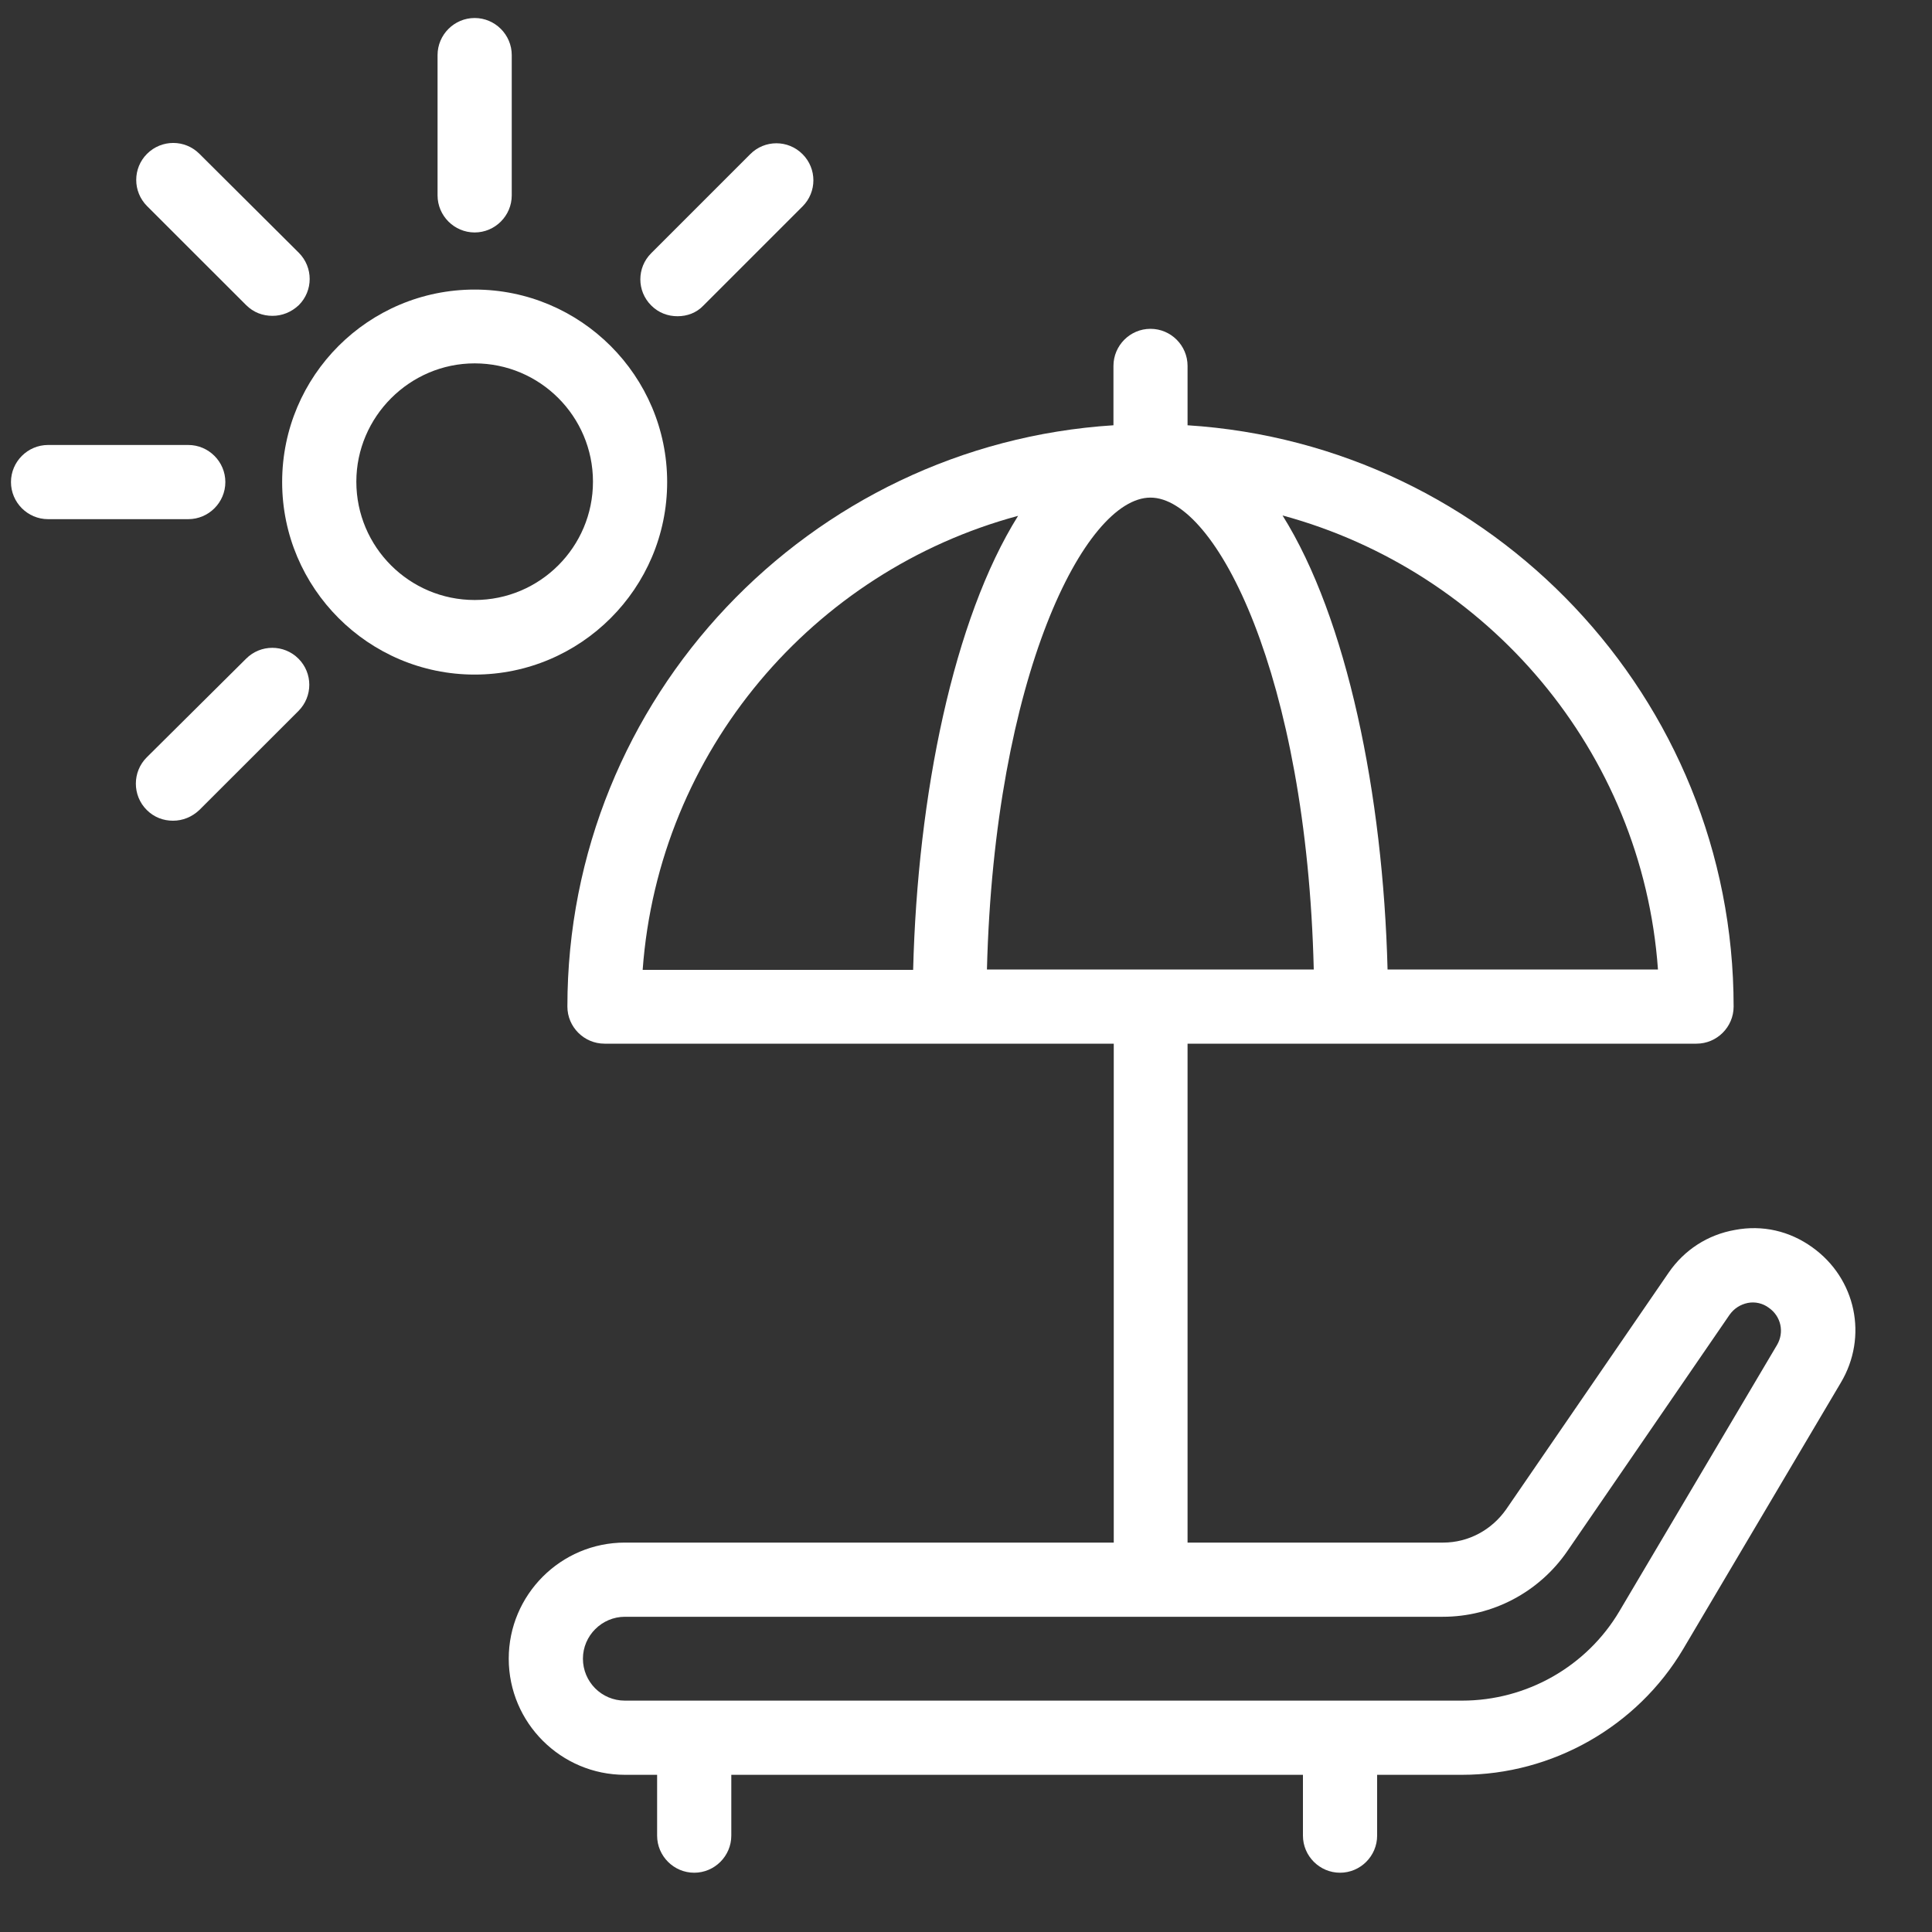
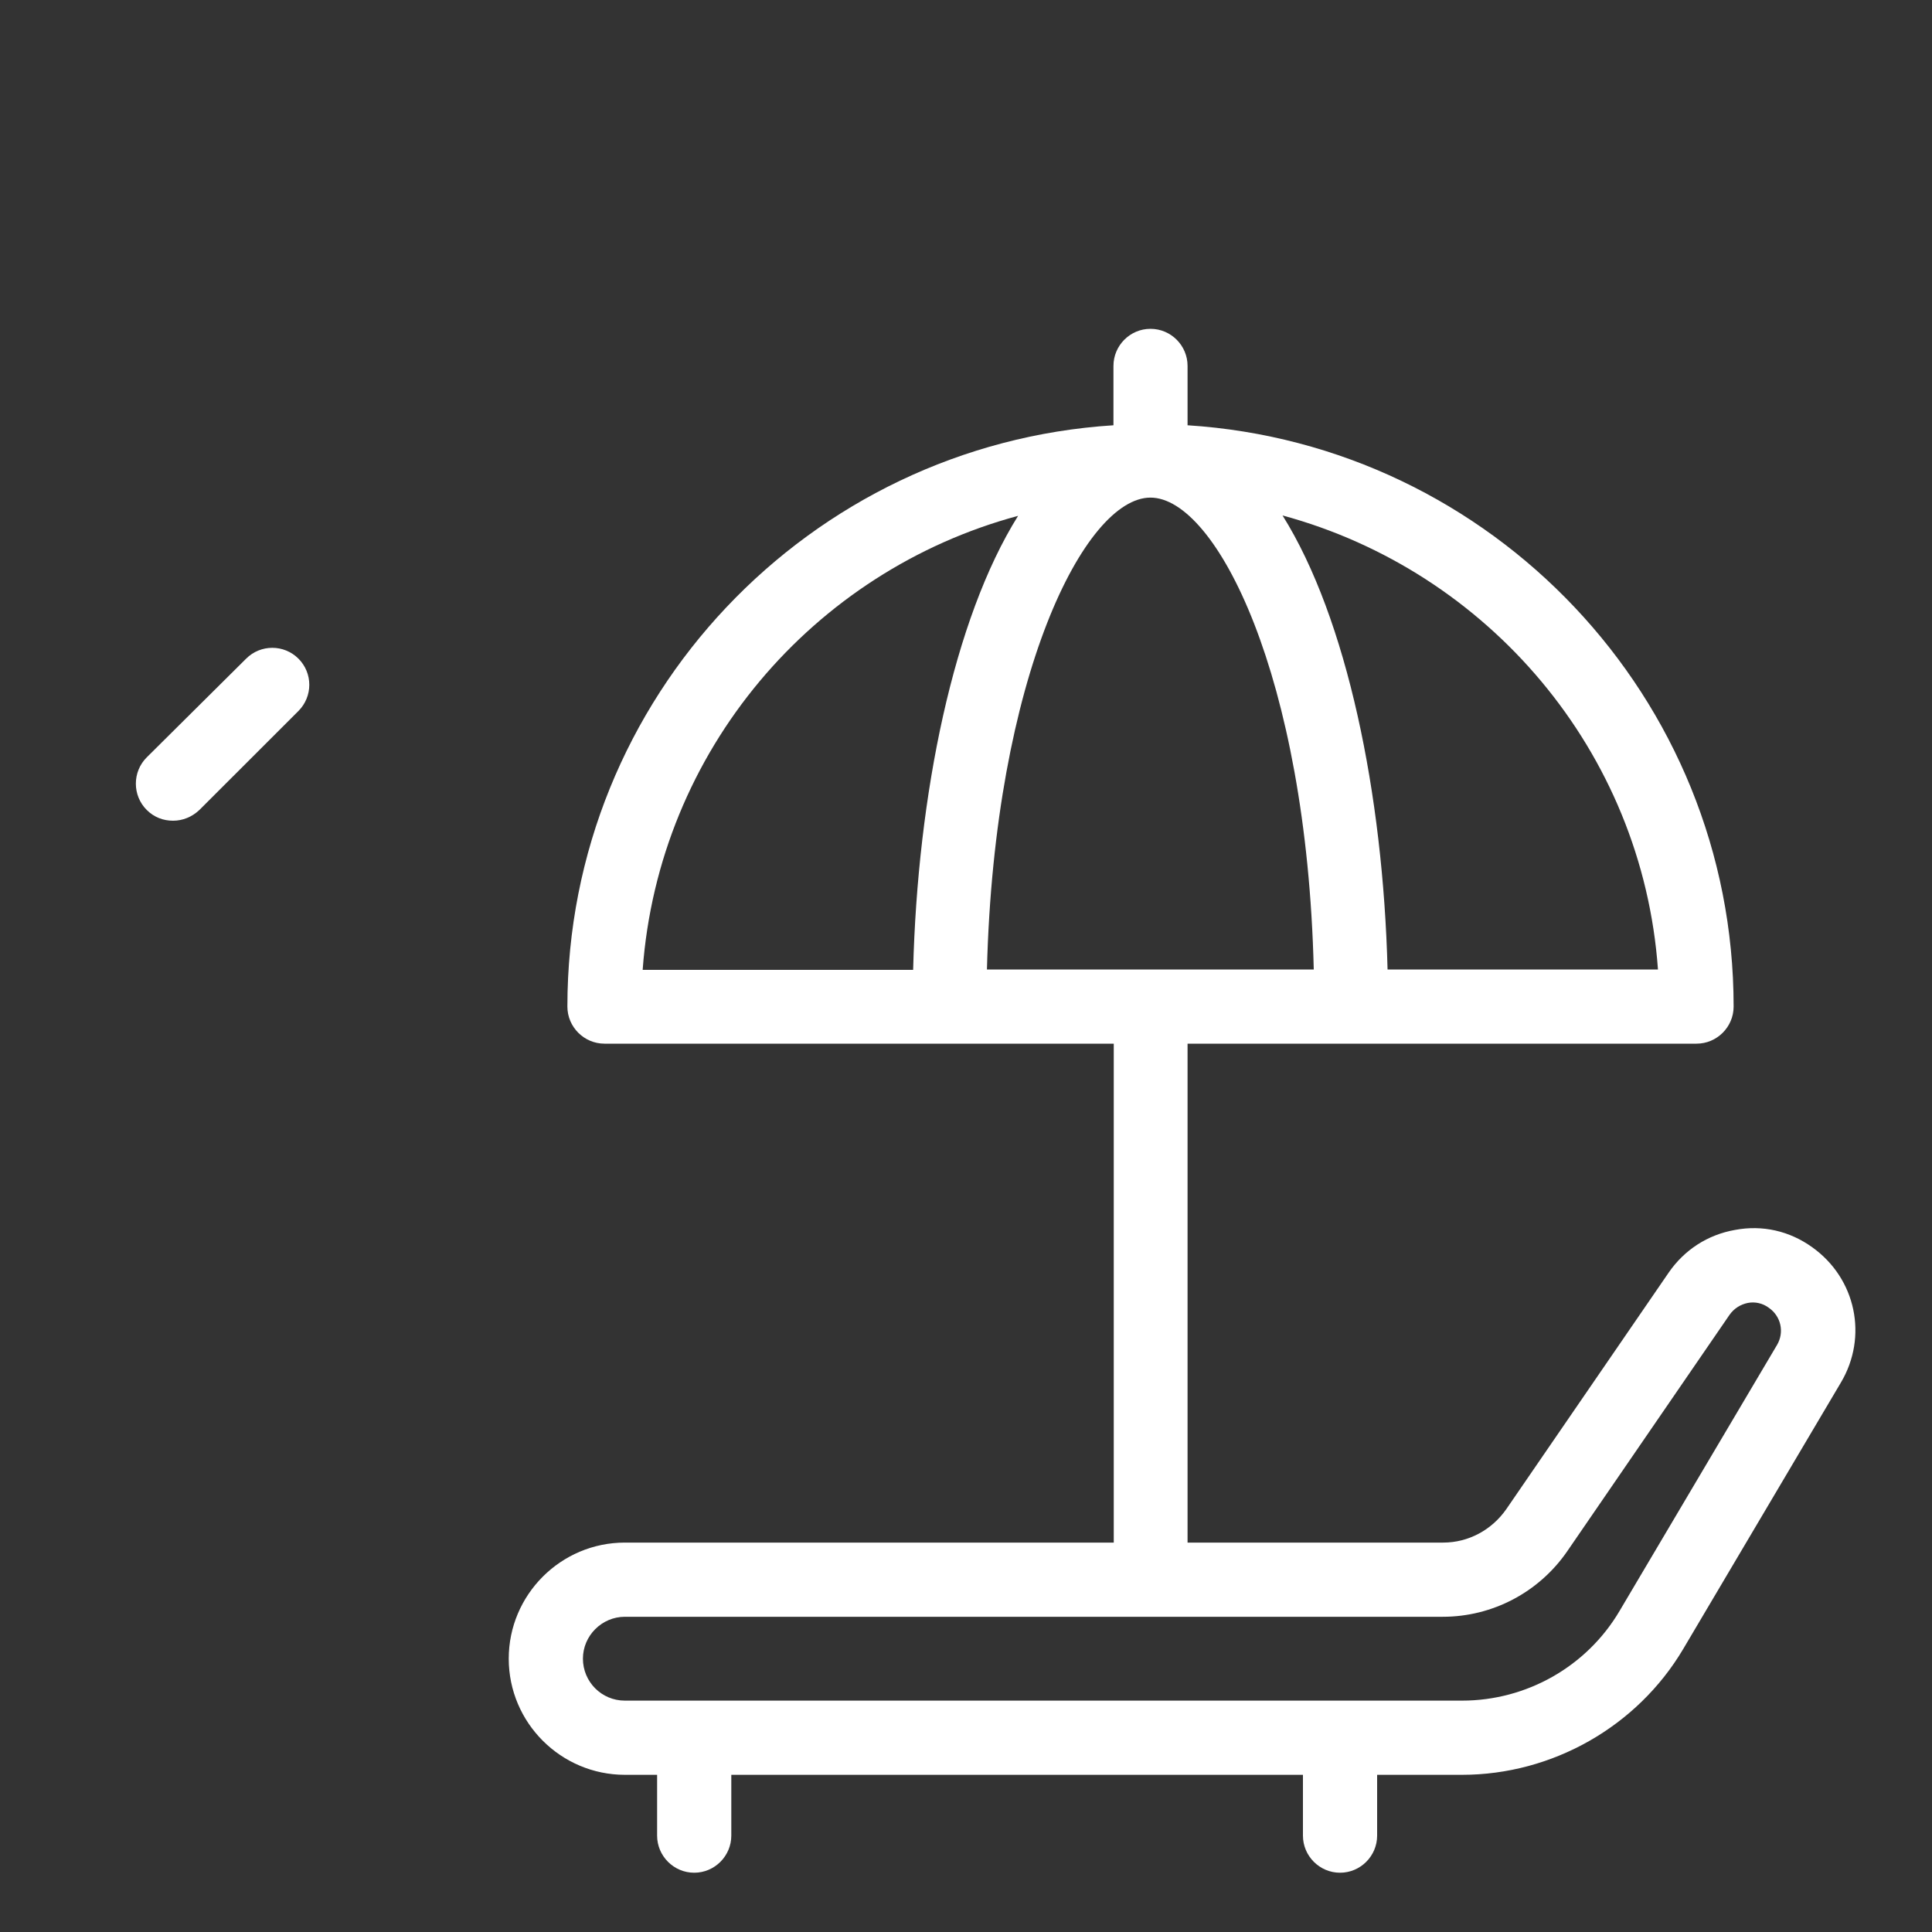
<svg xmlns="http://www.w3.org/2000/svg" width="25" height="25" viewBox="0 0 25 25" fill="none">
  <rect x="0" y="0" width="25" height="25" fill="#333333" stroke="none" />
  <path d="M22.452 15.915C22.097 15.977 21.795 16.174 21.593 16.467L19.491 19.529C19.303 19.798 19.001 19.961 18.675 19.961H15.367V13.505H17.489H21.953C22.217 13.505 22.433 13.289 22.433 13.025C22.433 9.027 19.303 5.753 15.367 5.503V4.735C15.367 4.471 15.152 4.255 14.887 4.255C14.623 4.255 14.408 4.471 14.408 4.735V5.503C10.472 5.753 7.342 9.027 7.342 13.025C7.342 13.289 7.558 13.505 7.822 13.505H12.291H14.412V19.961H8.086C7.255 19.961 6.583 20.638 6.583 21.463C6.583 22.294 7.26 22.966 8.086 22.966H8.503V23.753C8.503 24.017 8.719 24.233 8.983 24.233C9.247 24.233 9.463 24.017 9.463 23.753V22.966H16.86V23.753C16.86 24.017 17.076 24.233 17.34 24.233C17.604 24.233 17.82 24.017 17.82 23.753V22.966H18.919C20.086 22.966 21.185 22.342 21.78 21.339L23.82 17.892C24.175 17.297 24.017 16.544 23.451 16.14C23.158 15.929 22.808 15.848 22.452 15.915ZM21.454 12.545H17.955C17.897 10.28 17.431 8.004 16.596 6.67C19.251 7.39 21.252 9.718 21.454 12.545ZM13.174 6.675C12.339 8.009 11.873 10.284 11.816 12.55H8.316C8.523 9.718 10.52 7.39 13.174 6.675ZM14.887 6.439C15.737 6.439 16.908 8.748 17 12.545H12.771C12.867 8.753 14.038 6.439 14.887 6.439ZM22.995 17.403L20.955 20.849C20.532 21.564 19.755 22.006 18.919 22.006H8.086C7.783 22.006 7.543 21.761 7.543 21.463C7.543 21.166 7.788 20.921 8.086 20.921H18.67C19.313 20.921 19.913 20.604 20.278 20.076L22.38 17.014C22.438 16.932 22.52 16.88 22.616 16.86C22.712 16.841 22.812 16.865 22.889 16.923C23.047 17.033 23.091 17.239 22.995 17.403Z" fill="white" />
-   <path d="M3.651 6.238C3.651 7.611 4.769 8.729 6.142 8.729C7.515 8.729 8.633 7.611 8.633 6.238C8.633 4.865 7.515 3.747 6.142 3.747C4.769 3.747 3.651 4.86 3.651 6.238ZM6.142 4.702C6.987 4.702 7.673 5.388 7.673 6.233C7.673 7.078 6.987 7.764 6.142 7.764C5.297 7.764 4.611 7.078 4.611 6.233C4.611 5.393 5.302 4.702 6.142 4.702Z" fill="white" />
-   <path d="M6.622 2.528V0.713C6.622 0.449 6.406 0.233 6.142 0.233C5.878 0.233 5.662 0.449 5.662 0.713V2.528C5.662 2.792 5.878 3.008 6.142 3.008C6.406 3.008 6.622 2.792 6.622 2.528Z" fill="white" />
-   <path d="M2.58 1.99C2.393 1.803 2.091 1.803 1.903 1.99C1.716 2.177 1.716 2.479 1.903 2.667L3.185 3.948C3.281 4.044 3.401 4.087 3.526 4.087C3.651 4.087 3.771 4.039 3.867 3.948C4.054 3.761 4.054 3.459 3.867 3.271L2.58 1.99Z" fill="white" />
-   <path d="M0.622 6.718H2.436C2.7 6.718 2.916 6.502 2.916 6.238C2.916 5.974 2.7 5.758 2.436 5.758H0.622C0.358 5.758 0.142 5.974 0.142 6.238C0.142 6.502 0.358 6.718 0.622 6.718Z" fill="white" />
  <path d="M1.899 10.481C1.995 10.577 2.115 10.62 2.239 10.62C2.364 10.62 2.484 10.572 2.58 10.481L3.862 9.2C4.049 9.012 4.049 8.71 3.862 8.523C3.675 8.336 3.372 8.336 3.185 8.523L1.899 9.8C1.711 9.987 1.711 10.294 1.899 10.481Z" fill="white" />
-   <path d="M9.103 3.953L10.385 2.671C10.572 2.484 10.572 2.182 10.385 1.995C10.198 1.807 9.895 1.807 9.708 1.995L8.427 3.276C8.239 3.463 8.239 3.766 8.427 3.953C8.523 4.049 8.643 4.092 8.767 4.092C8.892 4.092 9.012 4.049 9.103 3.953Z" fill="white" />
</svg>